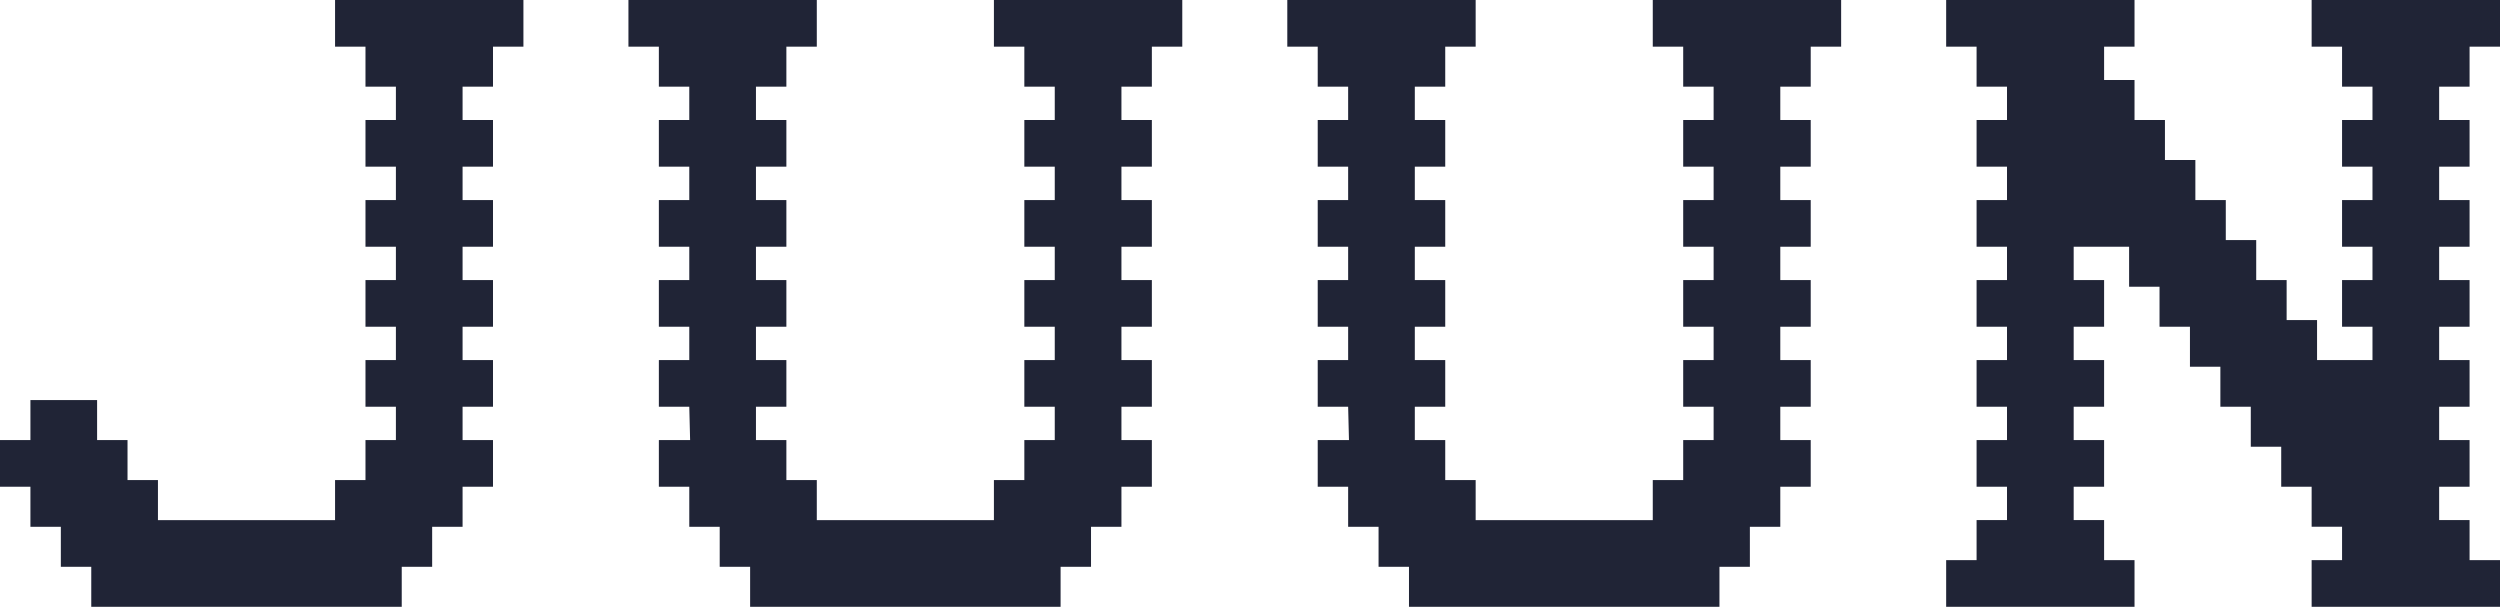
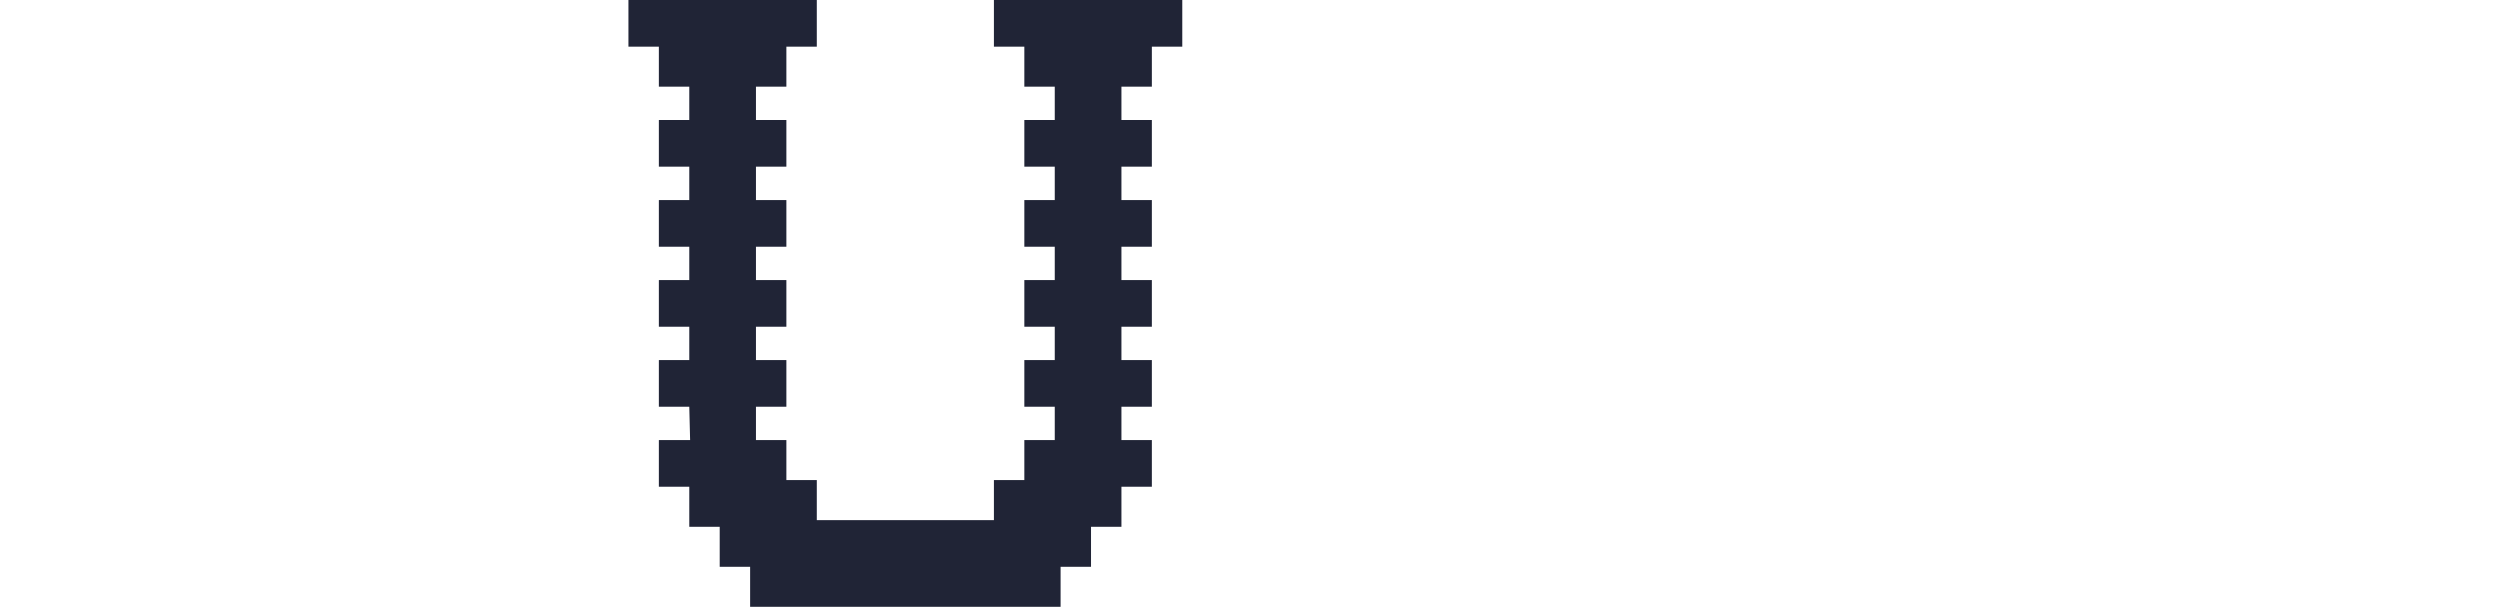
<svg xmlns="http://www.w3.org/2000/svg" viewBox="0 0 59.99 14.56">
  <g fill="#202436">
-     <path d="m12.56 0v1.12h-.73v.96h-.73v.8h.73v1.12h-.73v.8h.73v1.12h-.73v.8h.73v1.12h-.73v.8h.73v1.12h-.73v.8h.73v1.12h-.73v.96h-.73v.96h-.73v.96h-7.45v-.96h-.73v-.96h-.73v-.96h-.73v-1.12h.73v-.96h1.6v.96h.73v.96h.73v.96h4.25v-.96h.73v-.96h.73v-.8h-.73v-1.12h.73v-.8h-.73v-1.12h.73v-.8h-.73v-1.12h.73v-.8h-.73v-1.12h.73v-.8h-.73v-.96h-.73v-1.12z" />
    <path d="m28.37 0v1.12h-.73v.96h-.73v.8h.73v1.12h-.73v.8h.73v1.12h-.73v.8h.73v1.12h-.73v.8h.73v1.12h-.73v.8h.73v1.12h-.73v.96h-.73v.96h-.73v.96h-7.45v-.96h-.73v-.96h-.73v-.96h-.73v-1.12h.75l-.02-.8h-.73v-1.12h.73v-.8h-.73v-1.12h.73v-.8h-.73v-1.12h.73v-.8h-.73v-1.12h.73v-.8h-.73v-.96h-.73v-1.12h4.52v1.12h-.73v.96h-.73v.8h.73v1.12h-.73v.8h.73v1.12h-.73v.8h.73v1.12h-.73v.8h.73v1.12h-.73v.8h.73v.96h.73v.96h4.25v-.96h.73v-.96h.73v-.8h-.73v-1.12h.73v-.8h-.73v-1.12h.73v-.8h-.73v-1.12h.73v-.8h-.73v-1.12h.73v-.8h-.73v-.96h-.73v-1.12z" />
-     <path d="m44.18 0v1.12h-.73v.96h-.73v.8h.73v1.12h-.73v.8h.73v1.12h-.73v.8h.73v1.12h-.73v.8h.73v1.12h-.73v.8h.73v1.12h-.73v.96h-.73v.96h-.73v.96h-7.45v-.96h-.73v-.96h-.73v-.96h-.73v-1.12h.75l-.02-.8h-.73v-1.12h.73v-.8h-.73v-1.12h.73v-.8h-.73v-1.12h.73v-.8h-.73v-1.12h.73v-.8h-.73v-.96h-.73v-1.12h4.52v1.12h-.73v.96h-.73v.8h.73v1.12h-.73v.8h.73v1.12h-.73v.8h.73v1.12h-.73v.8h.73v1.12h-.73v.8h.73v.96h.73v.96h4.25v-.96h.73v-.96h.73v-.8h-.73v-1.12h.73v-.8h-.73v-1.12h.73v-.8h-.73v-1.12h.73v-.8h-.73v-1.12h.73v-.8h-.73v-.96h-.73v-1.12z" />
-     <path d="m58.53 2.08v.8h.73v1.12h-.73v.8h.73v1.12h-.73v.8h.73v1.12h-.73v.8h.73v1.12h-.73v.8h.73v1.12h-.73v.8h.73v.96h.73v1.12h-4.52v-1.12h.73v-.8h-.73v-.96h-.73v-.96h-.73v-.96h-.73v-.96h-.73v-.96h-.73v-.96h-.73v-.96h-1.33v.8h.73v1.12h-.73v.8h.73v1.12h-.73v.8h.73v1.12h-.73v.8h.73v.96h.73v1.12h-4.52v-1.12h.73v-.96h.73v-.8h-.73v-1.12h.73v-.8h-.73v-1.12h.73v-.8h-.73v-1.12h.73v-.8h-.73v-1.12h.73v-.8h-.73v-1.12h.73v-.8h-.73v-.96h-.73v-1.12h4.52v1.12h-.73v.8h.73v.96h.73v.96h.73v.96h.73v.96h.73v.96h.73v.96h.73v.96h1.33v-.8h-.73v-1.12h.73v-.8h-.73v-1.12h.73v-.8h-.73v-1.12h.73v-.8h-.73v-.96h-.73v-1.12h4.52v1.12h-.73v.96z" />
  </g>
</svg>